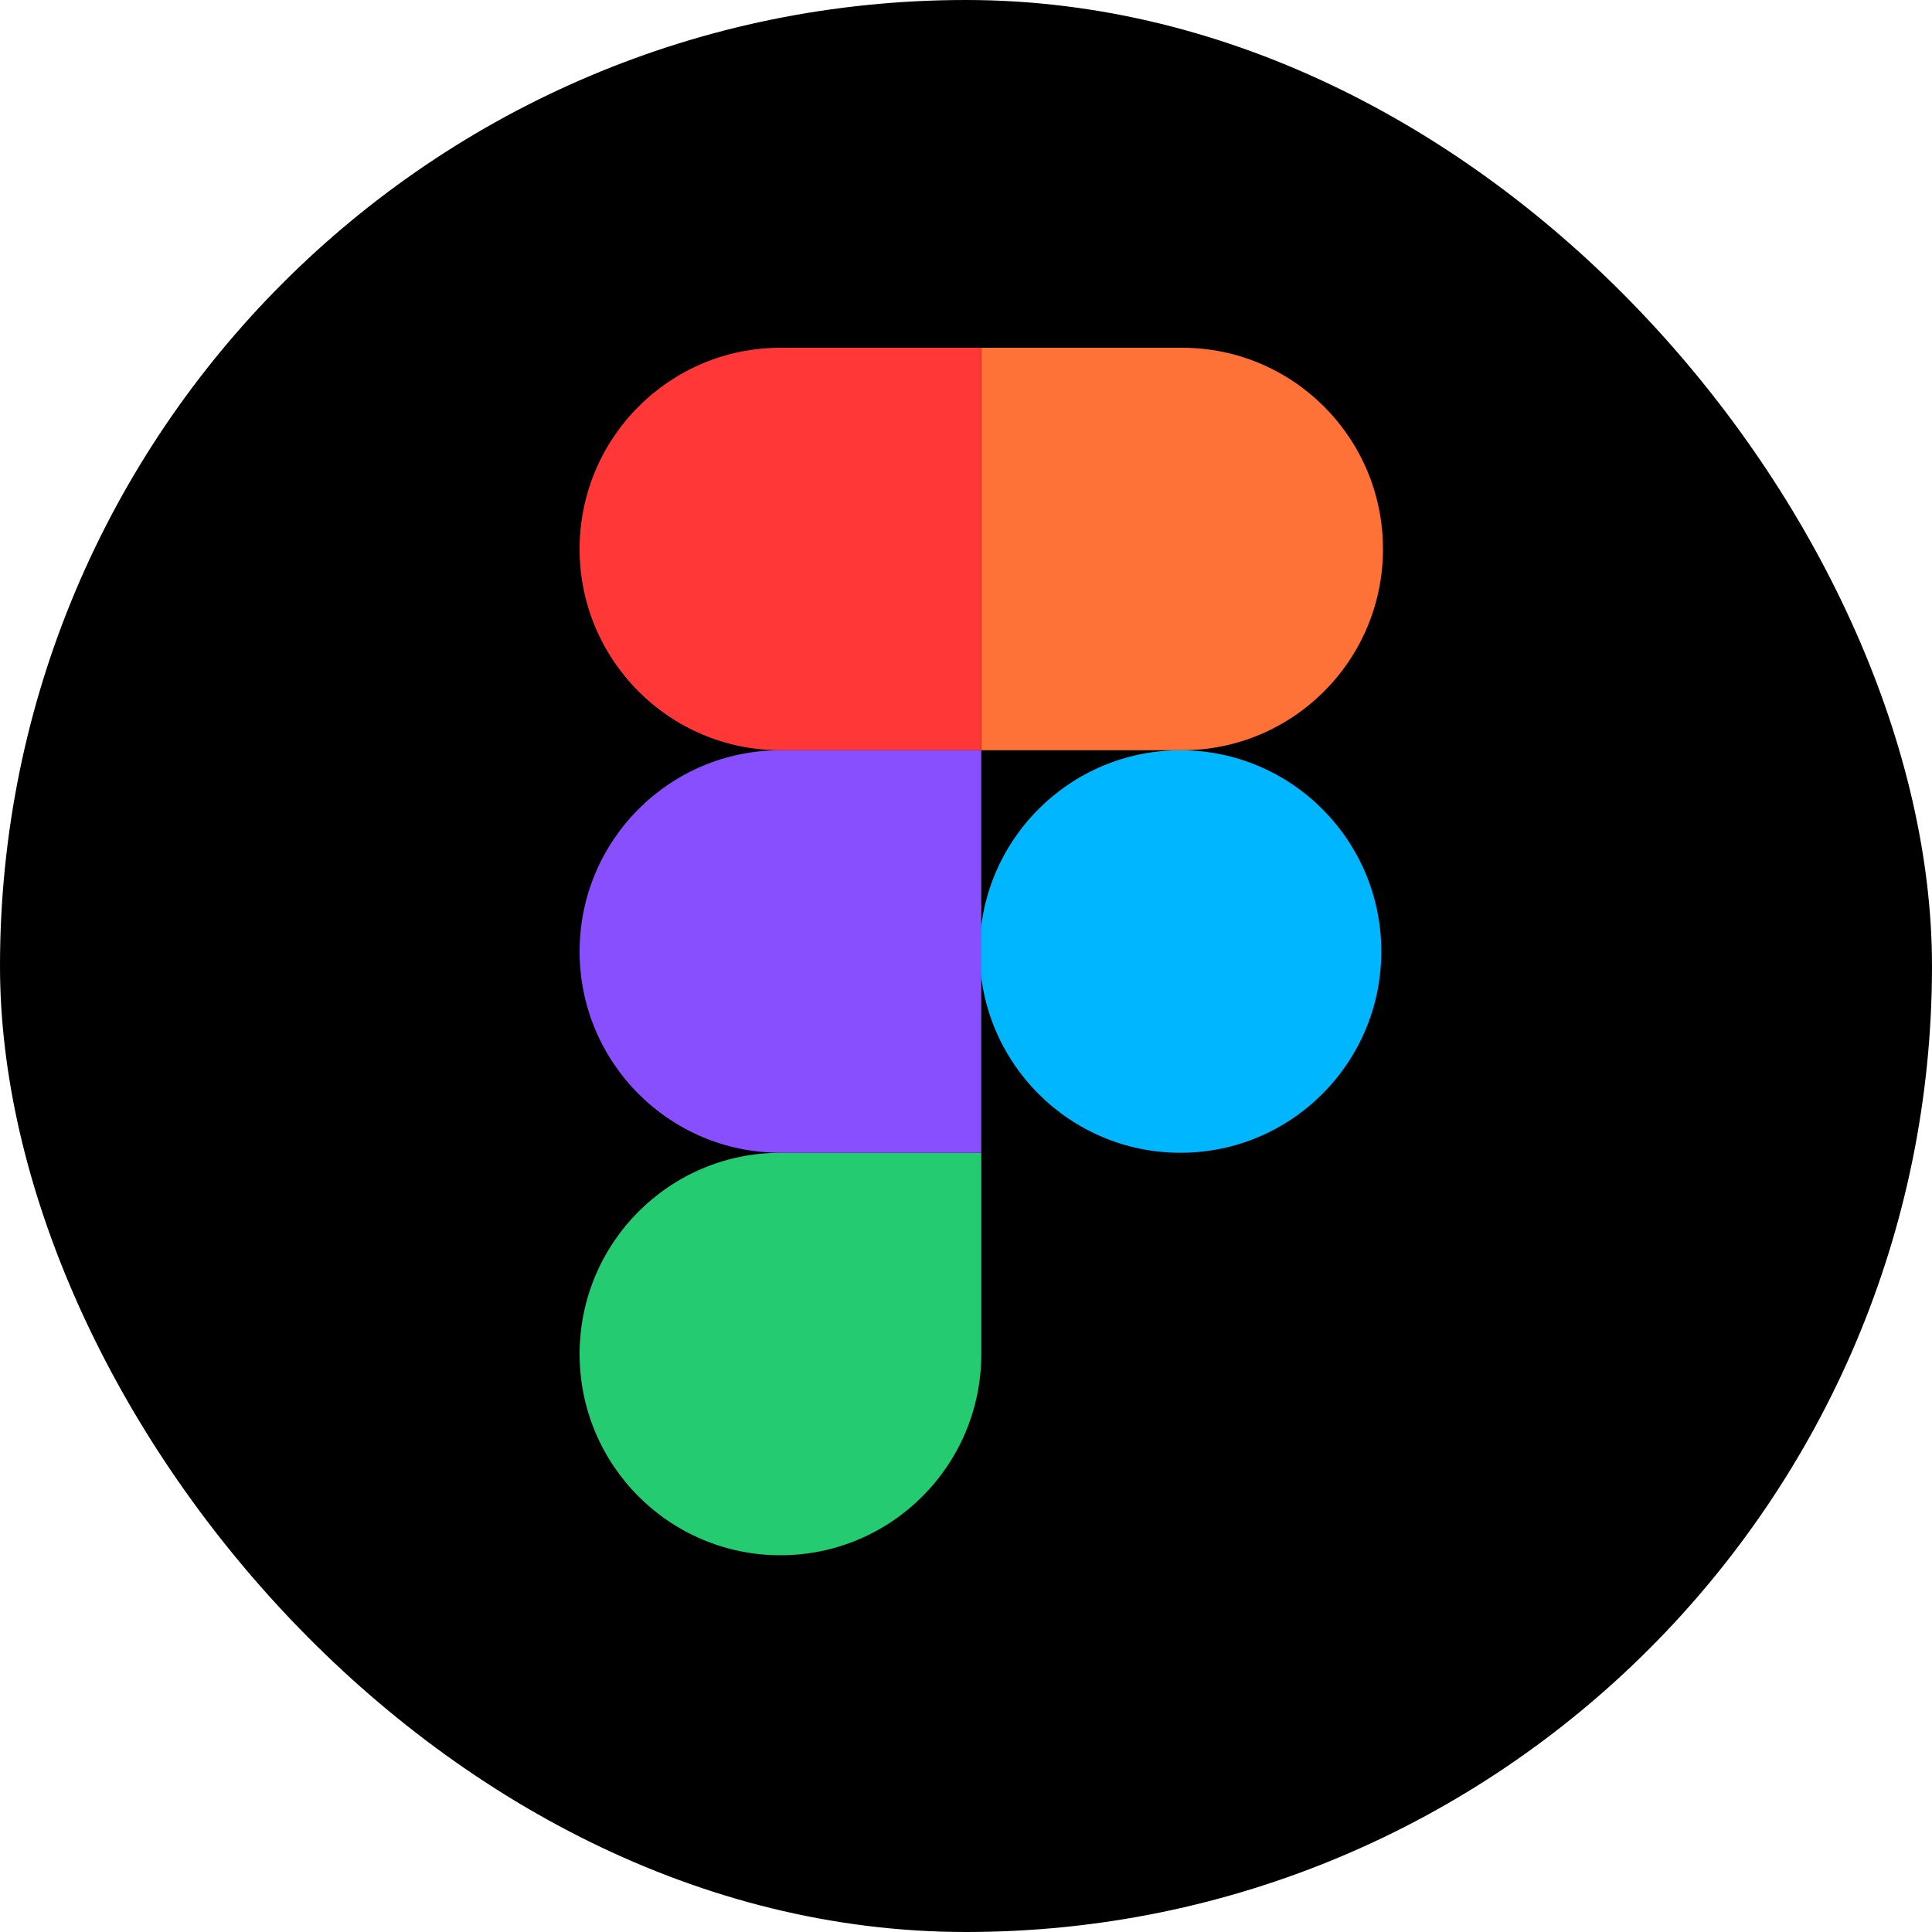
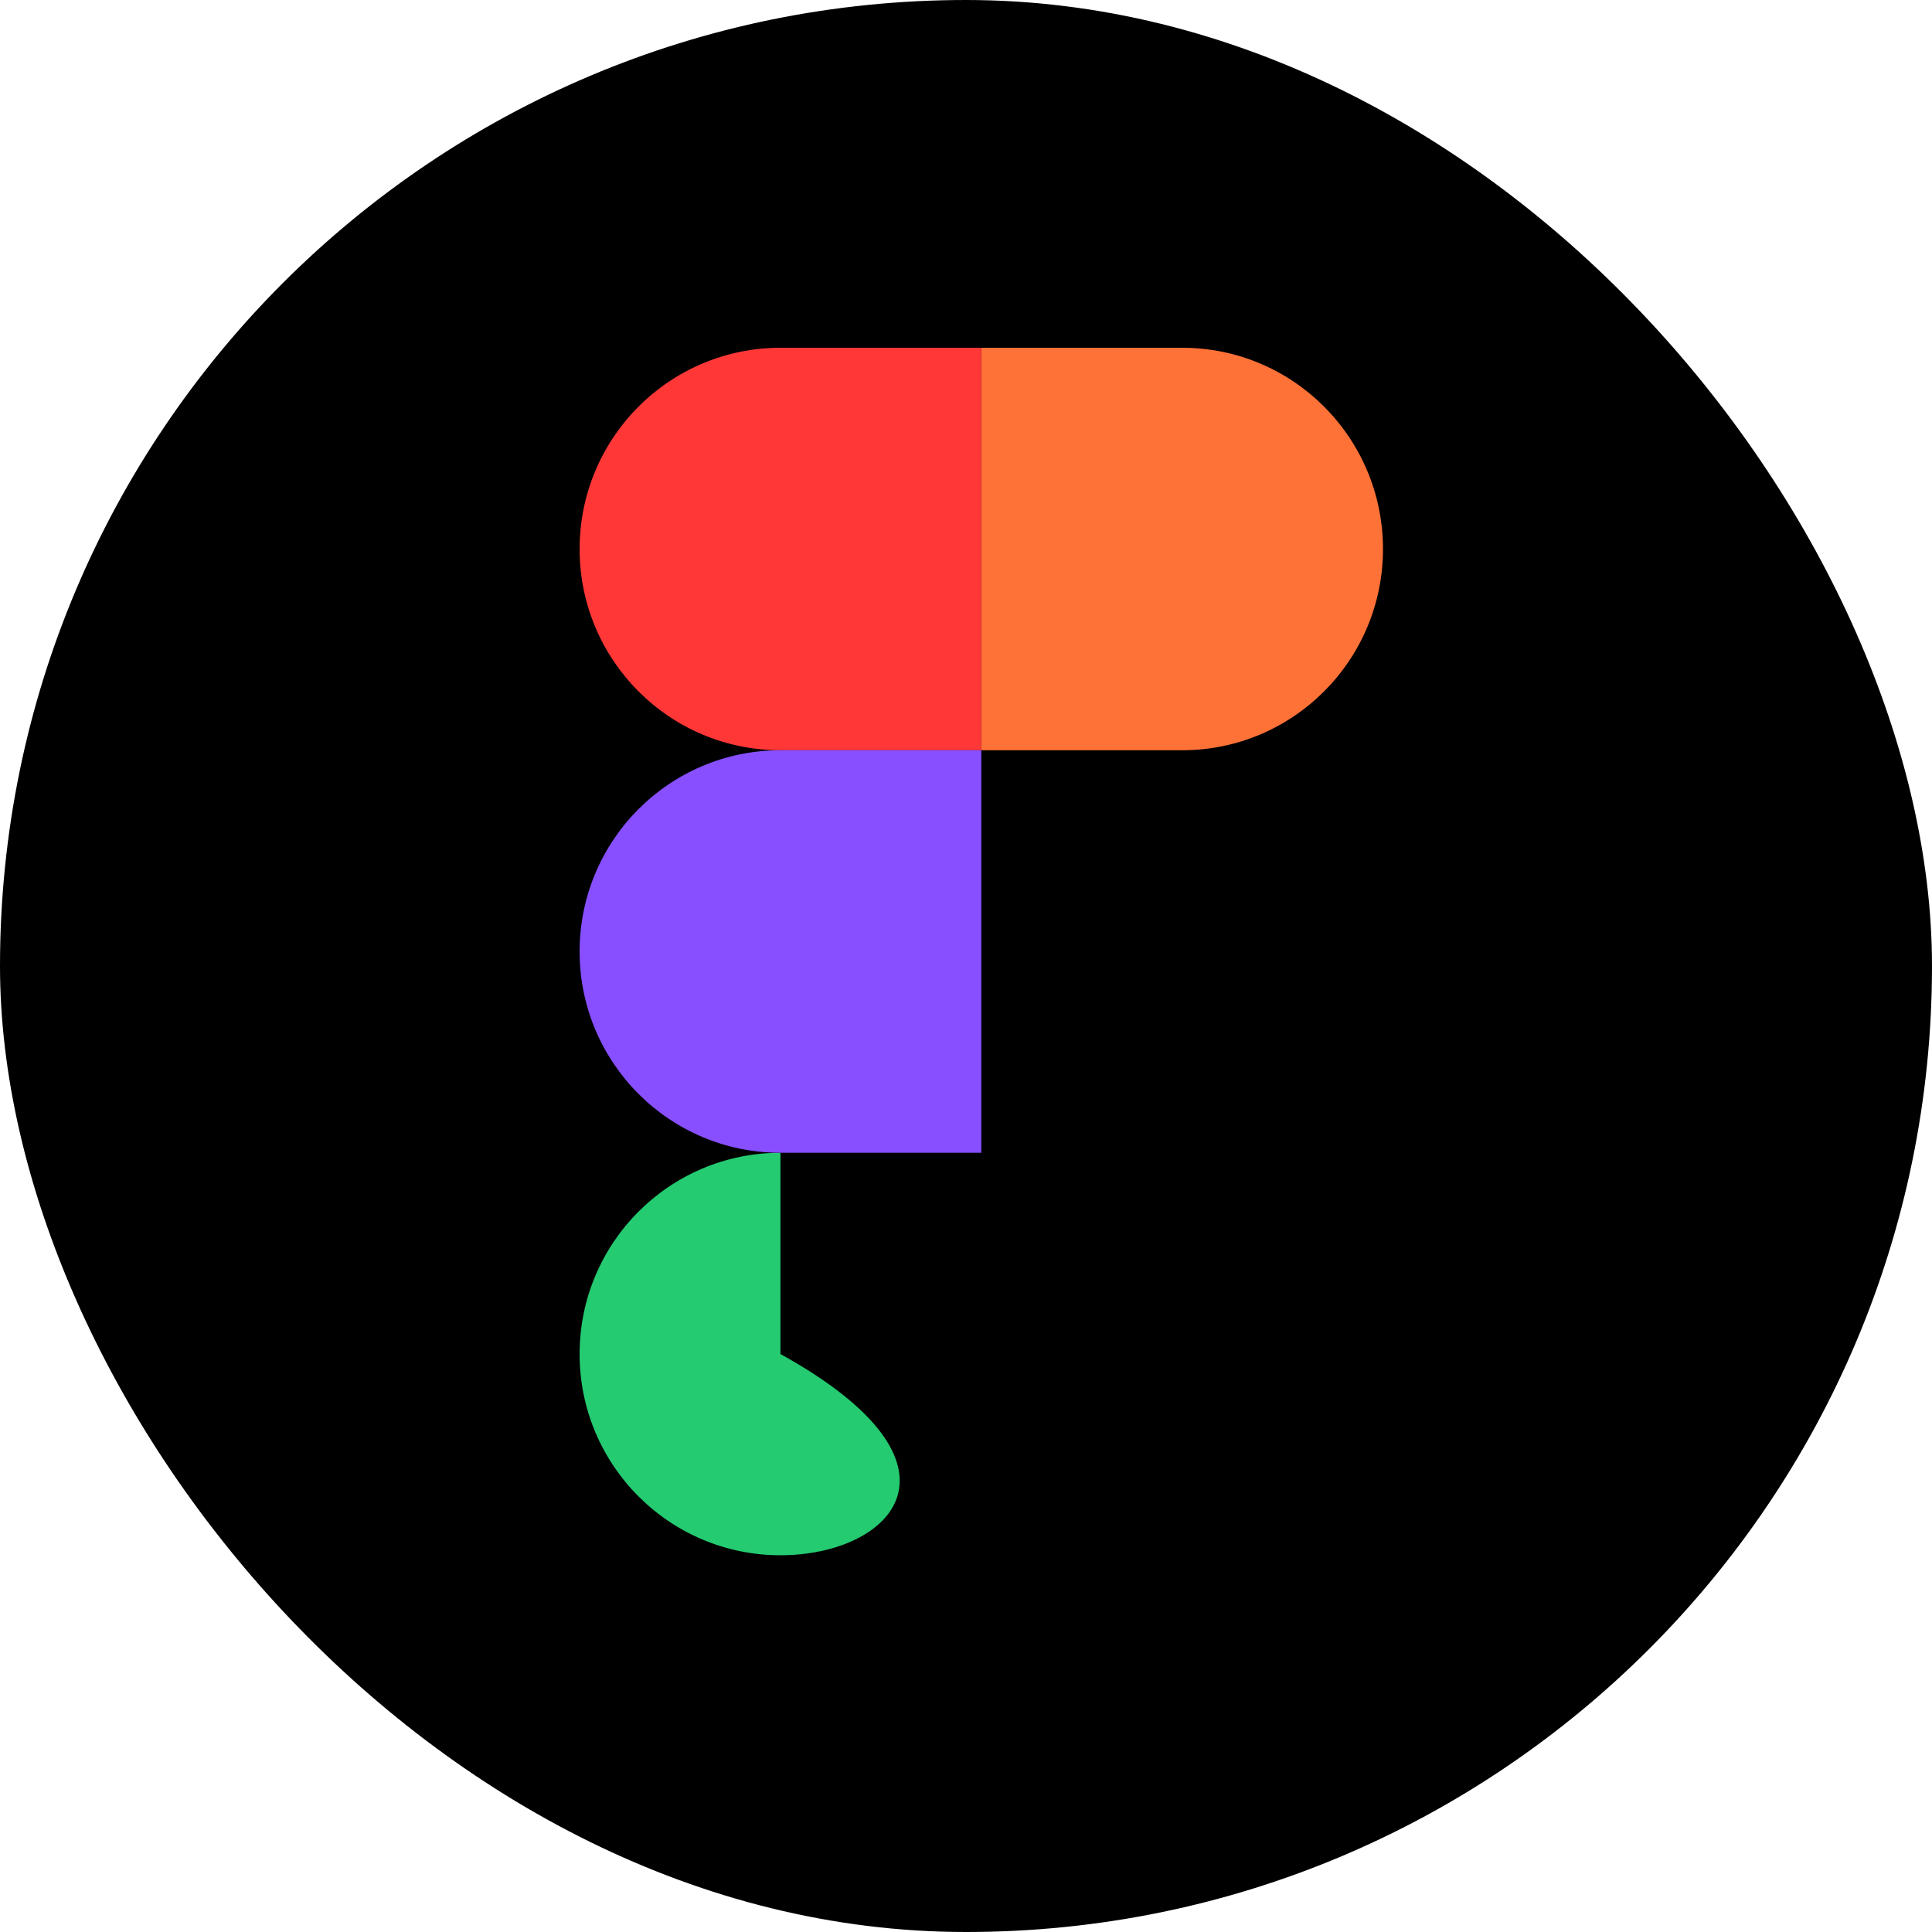
<svg xmlns="http://www.w3.org/2000/svg" width="70" height="70" viewBox="0 0 70 70" fill="none">
  <rect width="70" height="70" rx="35" fill="black" />
-   <path d="M21 49.059C21 45.032 24.258 41.767 28.277 41.767H35.554V49.059C35.554 53.086 32.296 56.35 28.277 56.35C24.258 56.35 21 53.086 21 49.059Z" fill="#24CB71" />
+   <path d="M21 49.059C21 45.032 24.258 41.767 28.277 41.767V49.059C35.554 53.086 32.296 56.35 28.277 56.35C24.258 56.35 21 53.086 21 49.059Z" fill="#24CB71" />
  <path d="M35.554 12.6V27.183H42.831C46.85 27.183 50.108 23.919 50.108 19.892C50.108 15.865 46.85 12.6 42.831 12.6H35.554Z" fill="#FF7237" />
-   <path d="M42.77 41.767C46.789 41.767 50.047 38.502 50.047 34.475C50.047 30.448 46.789 27.183 42.77 27.183C38.751 27.183 35.493 30.448 35.493 34.475C35.493 38.502 38.751 41.767 42.77 41.767Z" fill="#00B6FF" />
  <path d="M21 19.892C21 23.919 24.258 27.183 28.277 27.183H35.554V12.6H28.277C24.258 12.6 21 15.865 21 19.892Z" fill="#FF3737" />
  <path d="M21 34.475C21 38.502 24.258 41.767 28.277 41.767H35.554V27.183H28.277C24.258 27.183 21 30.448 21 34.475Z" fill="#874FFF" />
</svg>